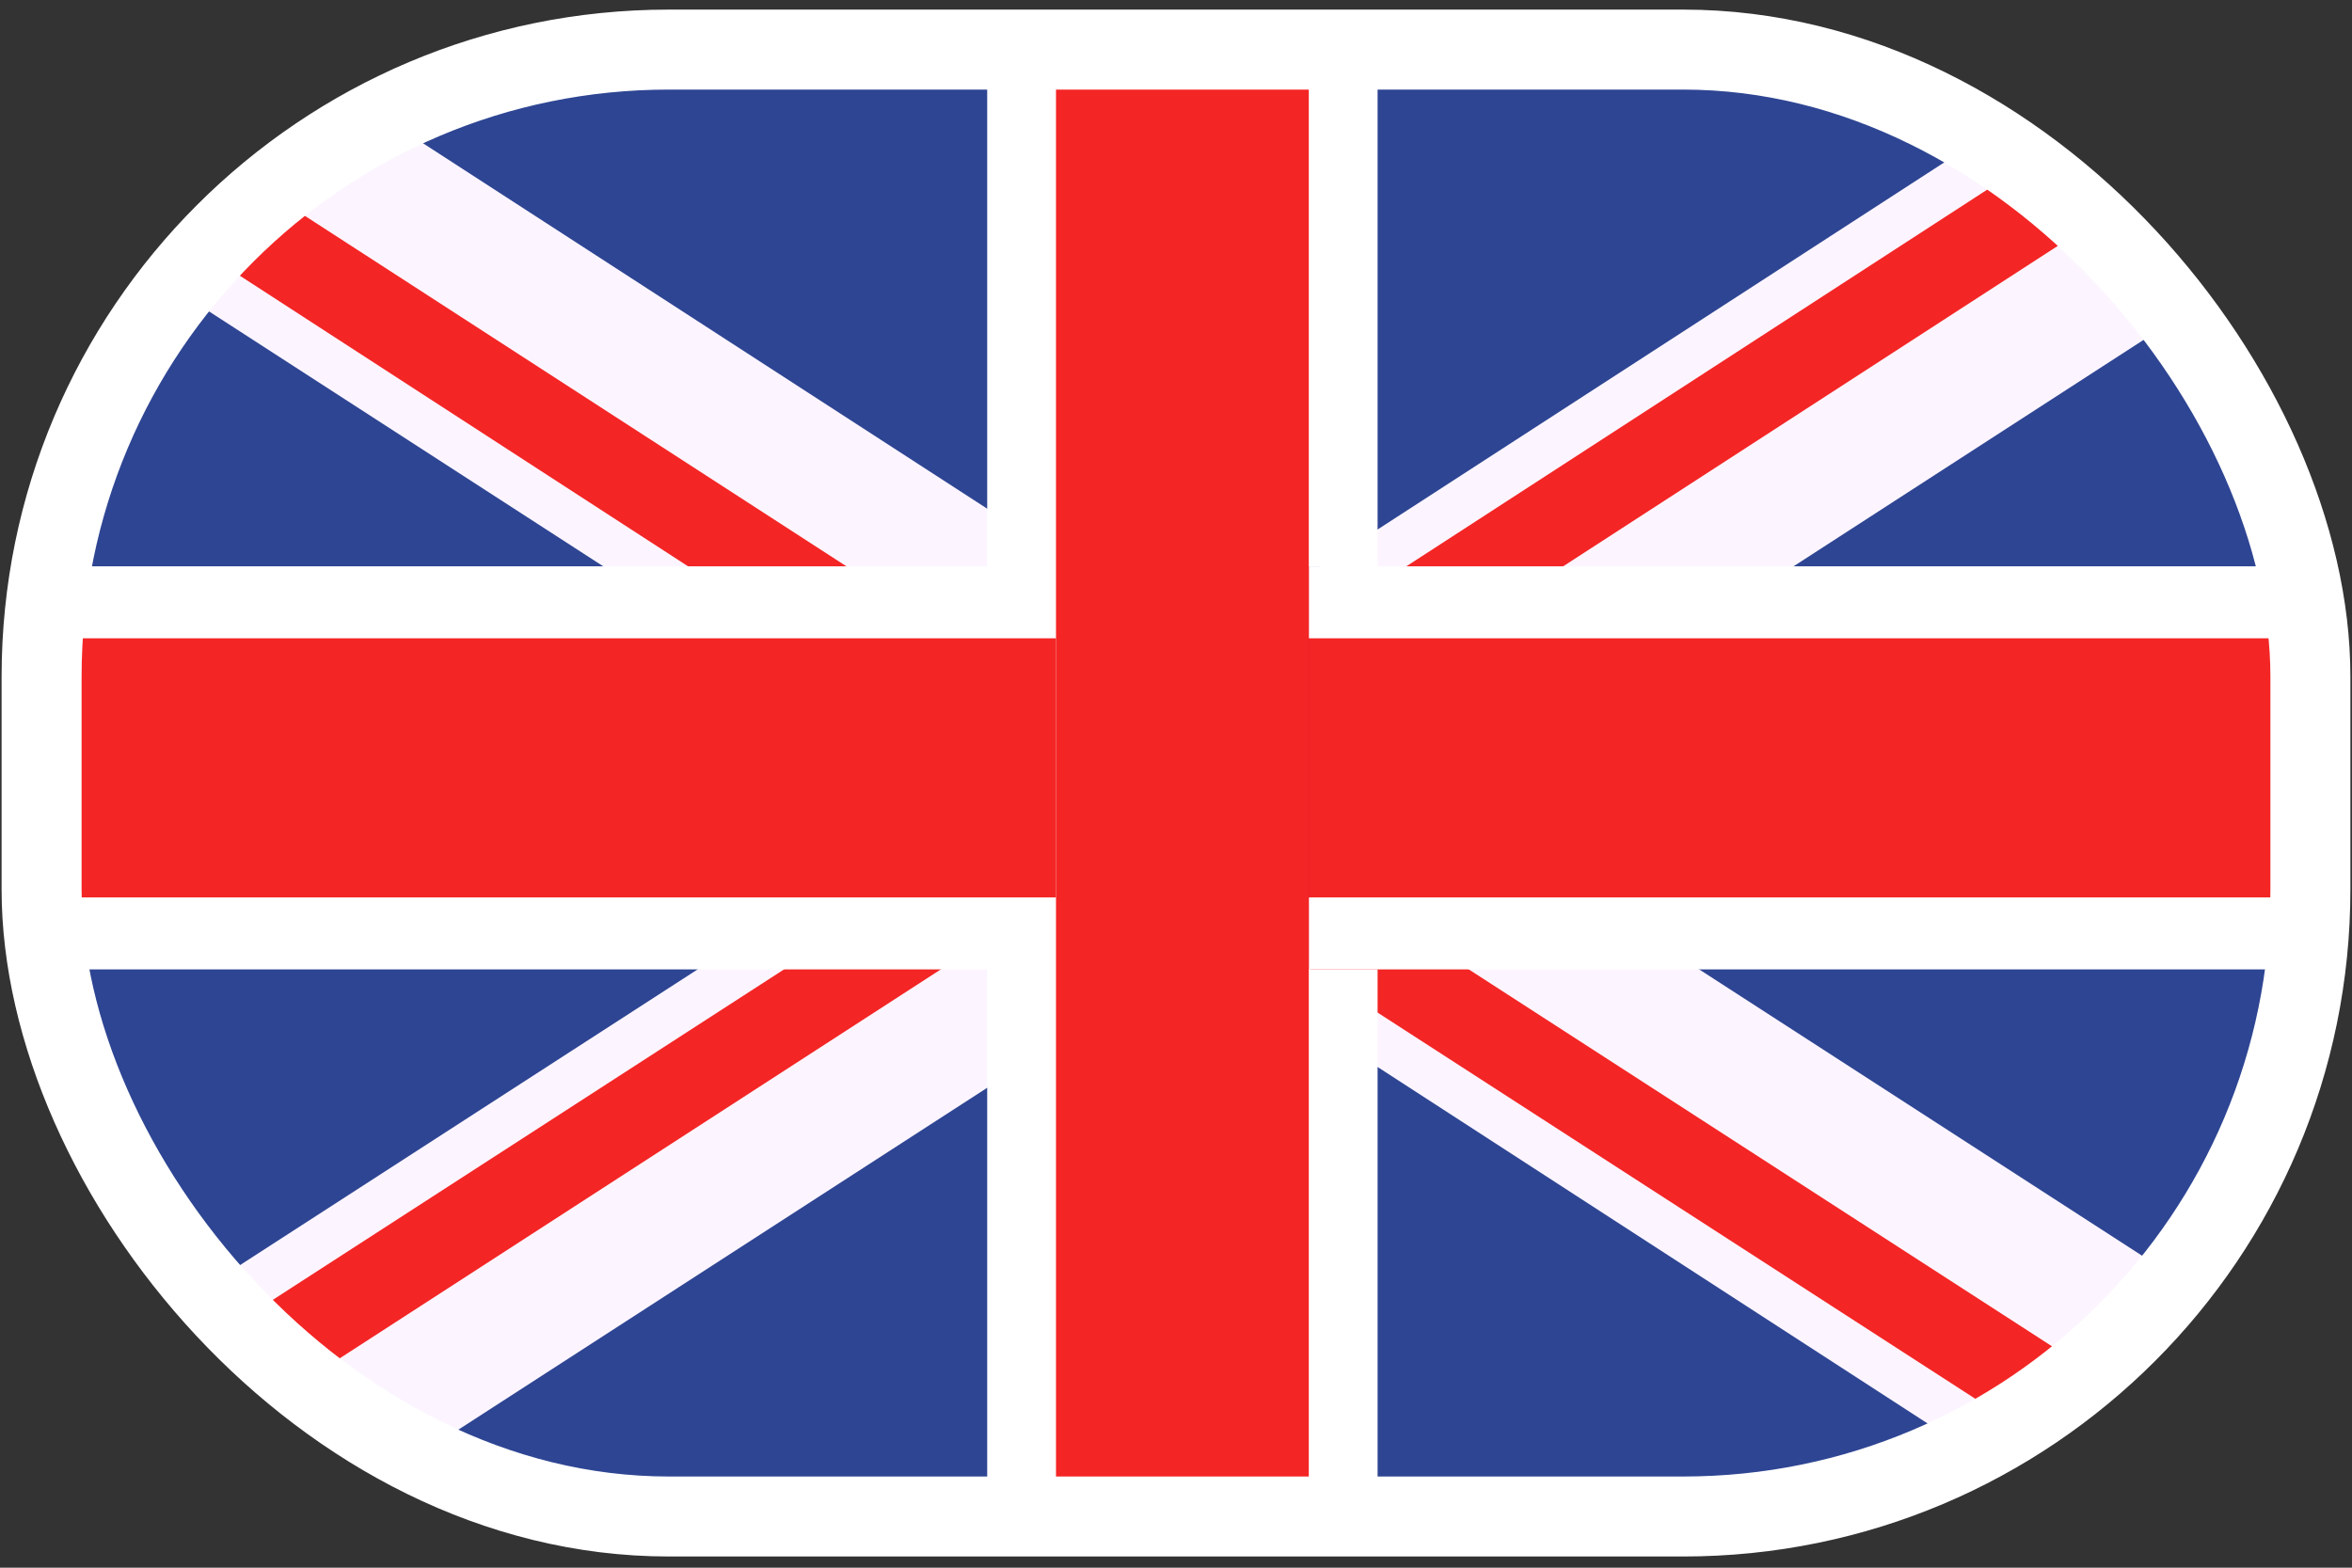
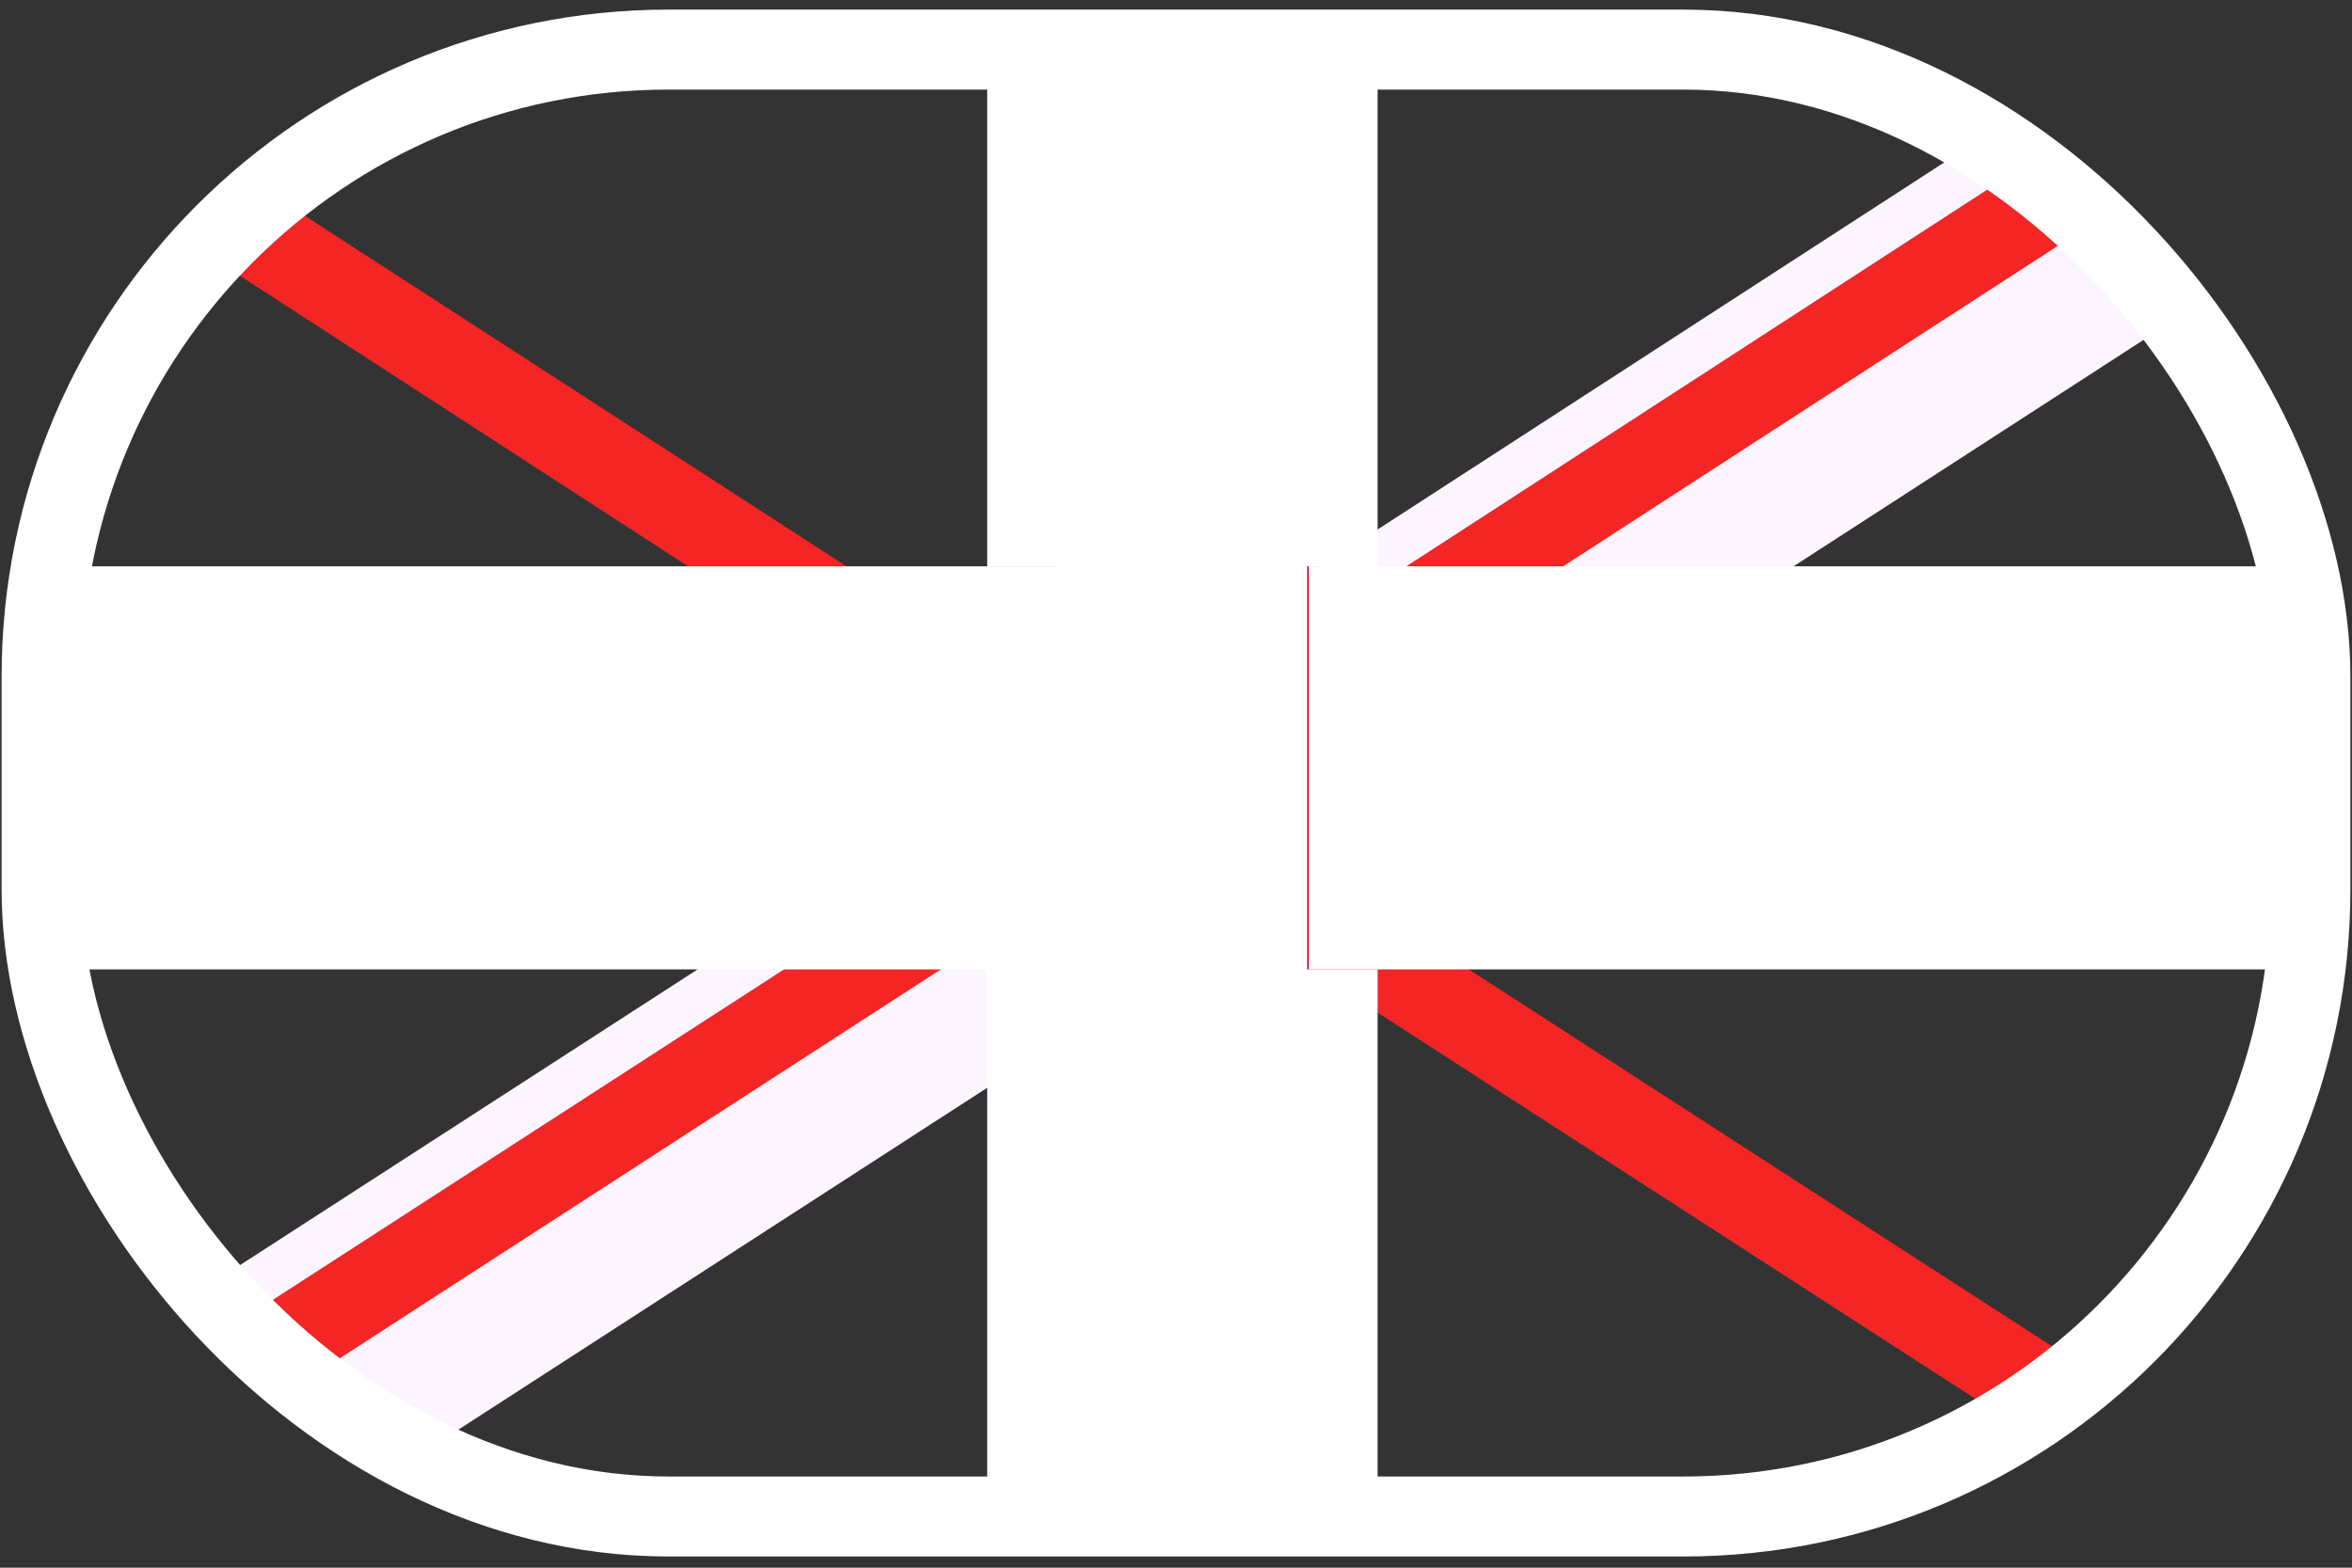
<svg xmlns="http://www.w3.org/2000/svg" id="Capa_1" data-name="Capa 1" viewBox="0 0 14.7 9.8">
  <rect x="0" y="0" width="14.7" height="9.8" fill="#333333" stroke="none" />
  <defs>
    <style>.cls-1,.cls-2{fill:#2e4593;}.cls-1,.cls-8{stroke:#fff;stroke-miterlimit:10;stroke-width:0.5px;}.cls-3{clip-path:url(#clip-path);}.cls-4{fill:#fcf5ff;}.cls-5{fill:#f42525;}.cls-6{fill:#fff;}.cls-7{fill:#cd002a;}.cls-8{fill:none;}</style>
    <clipPath id="clip-path">
      <rect class="cls-1" x="0.26" y="0.31" width="14.18" height="9.17" rx="3.92" ry="3.92" />
    </clipPath>
  </defs>
  <title>Top_Language_English</title>
-   <rect class="cls-2" x="0.26" y="0.31" width="14.18" height="9.17" rx="3.92" ry="3.92" />
  <g class="cls-3">
-     <polygon class="cls-4" points="14.44 8.53 14.44 9.48 14.44 9.49 12.96 9.49 8.61 6.67 8.18 6.39 7.66 6.06 7.49 5.95 6.97 5.61 6.77 5.48 6.61 5.38 6.28 5.16 6.17 5.09 6.01 4.99 4.47 3.99 3.77 3.54 0.26 1.27 0.26 0.31 0.27 0.29 0.3 0.31 1.74 0.31 6.17 3.18 6.61 3.46 6.72 3.54 7.42 3.99 7.49 4.03 7.75 4.21 8.18 4.48 8.25 4.53 8.61 4.76 8.97 4.99 9.92 5.61 10.62 6.06 14.44 8.53" />
    <polygon class="cls-5" points="14.44 9.46 14.45 9.49 13.5 9.49 8.61 6.33 8.19 6.06 8.18 6.04 7.75 5.77 7.5 5.61 7.04 5.31 6.61 5.03 6.55 4.99 6.28 4.82 6.17 4.75 5 3.99 4.3 3.54 0.26 0.92 0.26 0.29 0.27 0.29 0.3 0.31 5.29 3.54 5.98 3.99 6.17 4.11 6.61 4.39 6.77 4.5 7.04 4.67 7.53 4.99 8.18 5.41 8.25 5.46 8.48 5.61 8.61 5.69 9.18 6.06 14.44 9.46" />
    <polygon class="cls-4" points="14.44 0.49 14.44 1.45 11.21 3.54 10.51 3.99 8.97 4.99 8.61 5.22 8.25 5.46 8.18 5.5 8.01 5.61 7.75 5.77 7.49 5.95 7.32 6.06 6.61 6.51 6.17 6.8 2.01 9.49 0.26 9.49 0.26 8.71 4.36 6.06 5.06 5.61 6.01 4.99 6.17 4.89 6.28 4.82 6.61 4.6 6.77 4.5 7.49 4.03 7.56 3.99 8.18 3.59 8.25 3.54 8.61 3.31 13.24 0.31 14.33 0.31 14.44 0.49" />
    <polygon class="cls-5" points="14.4 0.54 9.77 3.54 9.07 3.99 8.61 4.29 8.25 4.53 8.18 4.57 7.53 4.99 7.04 5.31 6.77 5.48 6.61 5.58 6.57 5.61 6.17 5.87 5.88 6.06 0.58 9.49 0.26 9.49 0.26 9.06 4.9 6.06 5.59 5.61 6.17 5.23 6.28 5.16 6.55 4.99 6.61 4.95 7.04 4.67 7.75 4.21 8.09 3.99 8.18 3.94 8.61 3.65 8.79 3.54 13.77 0.31 14.27 0.31 14.44 0.31 14.44 0.51 14.4 0.54" />
    <rect class="cls-6" x="0.25" y="3.54" width="14.2" height="2.52" />
-     <rect class="cls-5" x="0.25" y="3.99" width="14.2" height="1.62" />
    <rect class="cls-7" x="6.61" y="0.31" width="1.57" height="9.17" />
    <polygon class="cls-6" points="8.17 6.06 8.61 6.06 8.61 9.49 6.17 9.49 6.17 6.06 6.6 6.06 6.6 3.54 6.17 3.54 6.17 0.31 8.61 0.31 8.61 3.54 8.17 3.54 8.17 6.06" />
-     <rect class="cls-5" x="6.6" y="0.31" width="1.58" height="9.17" />
  </g>
  <rect class="cls-8" x="0.26" y="0.31" width="14.18" height="9.17" rx="3.92" ry="3.92" />
</svg>